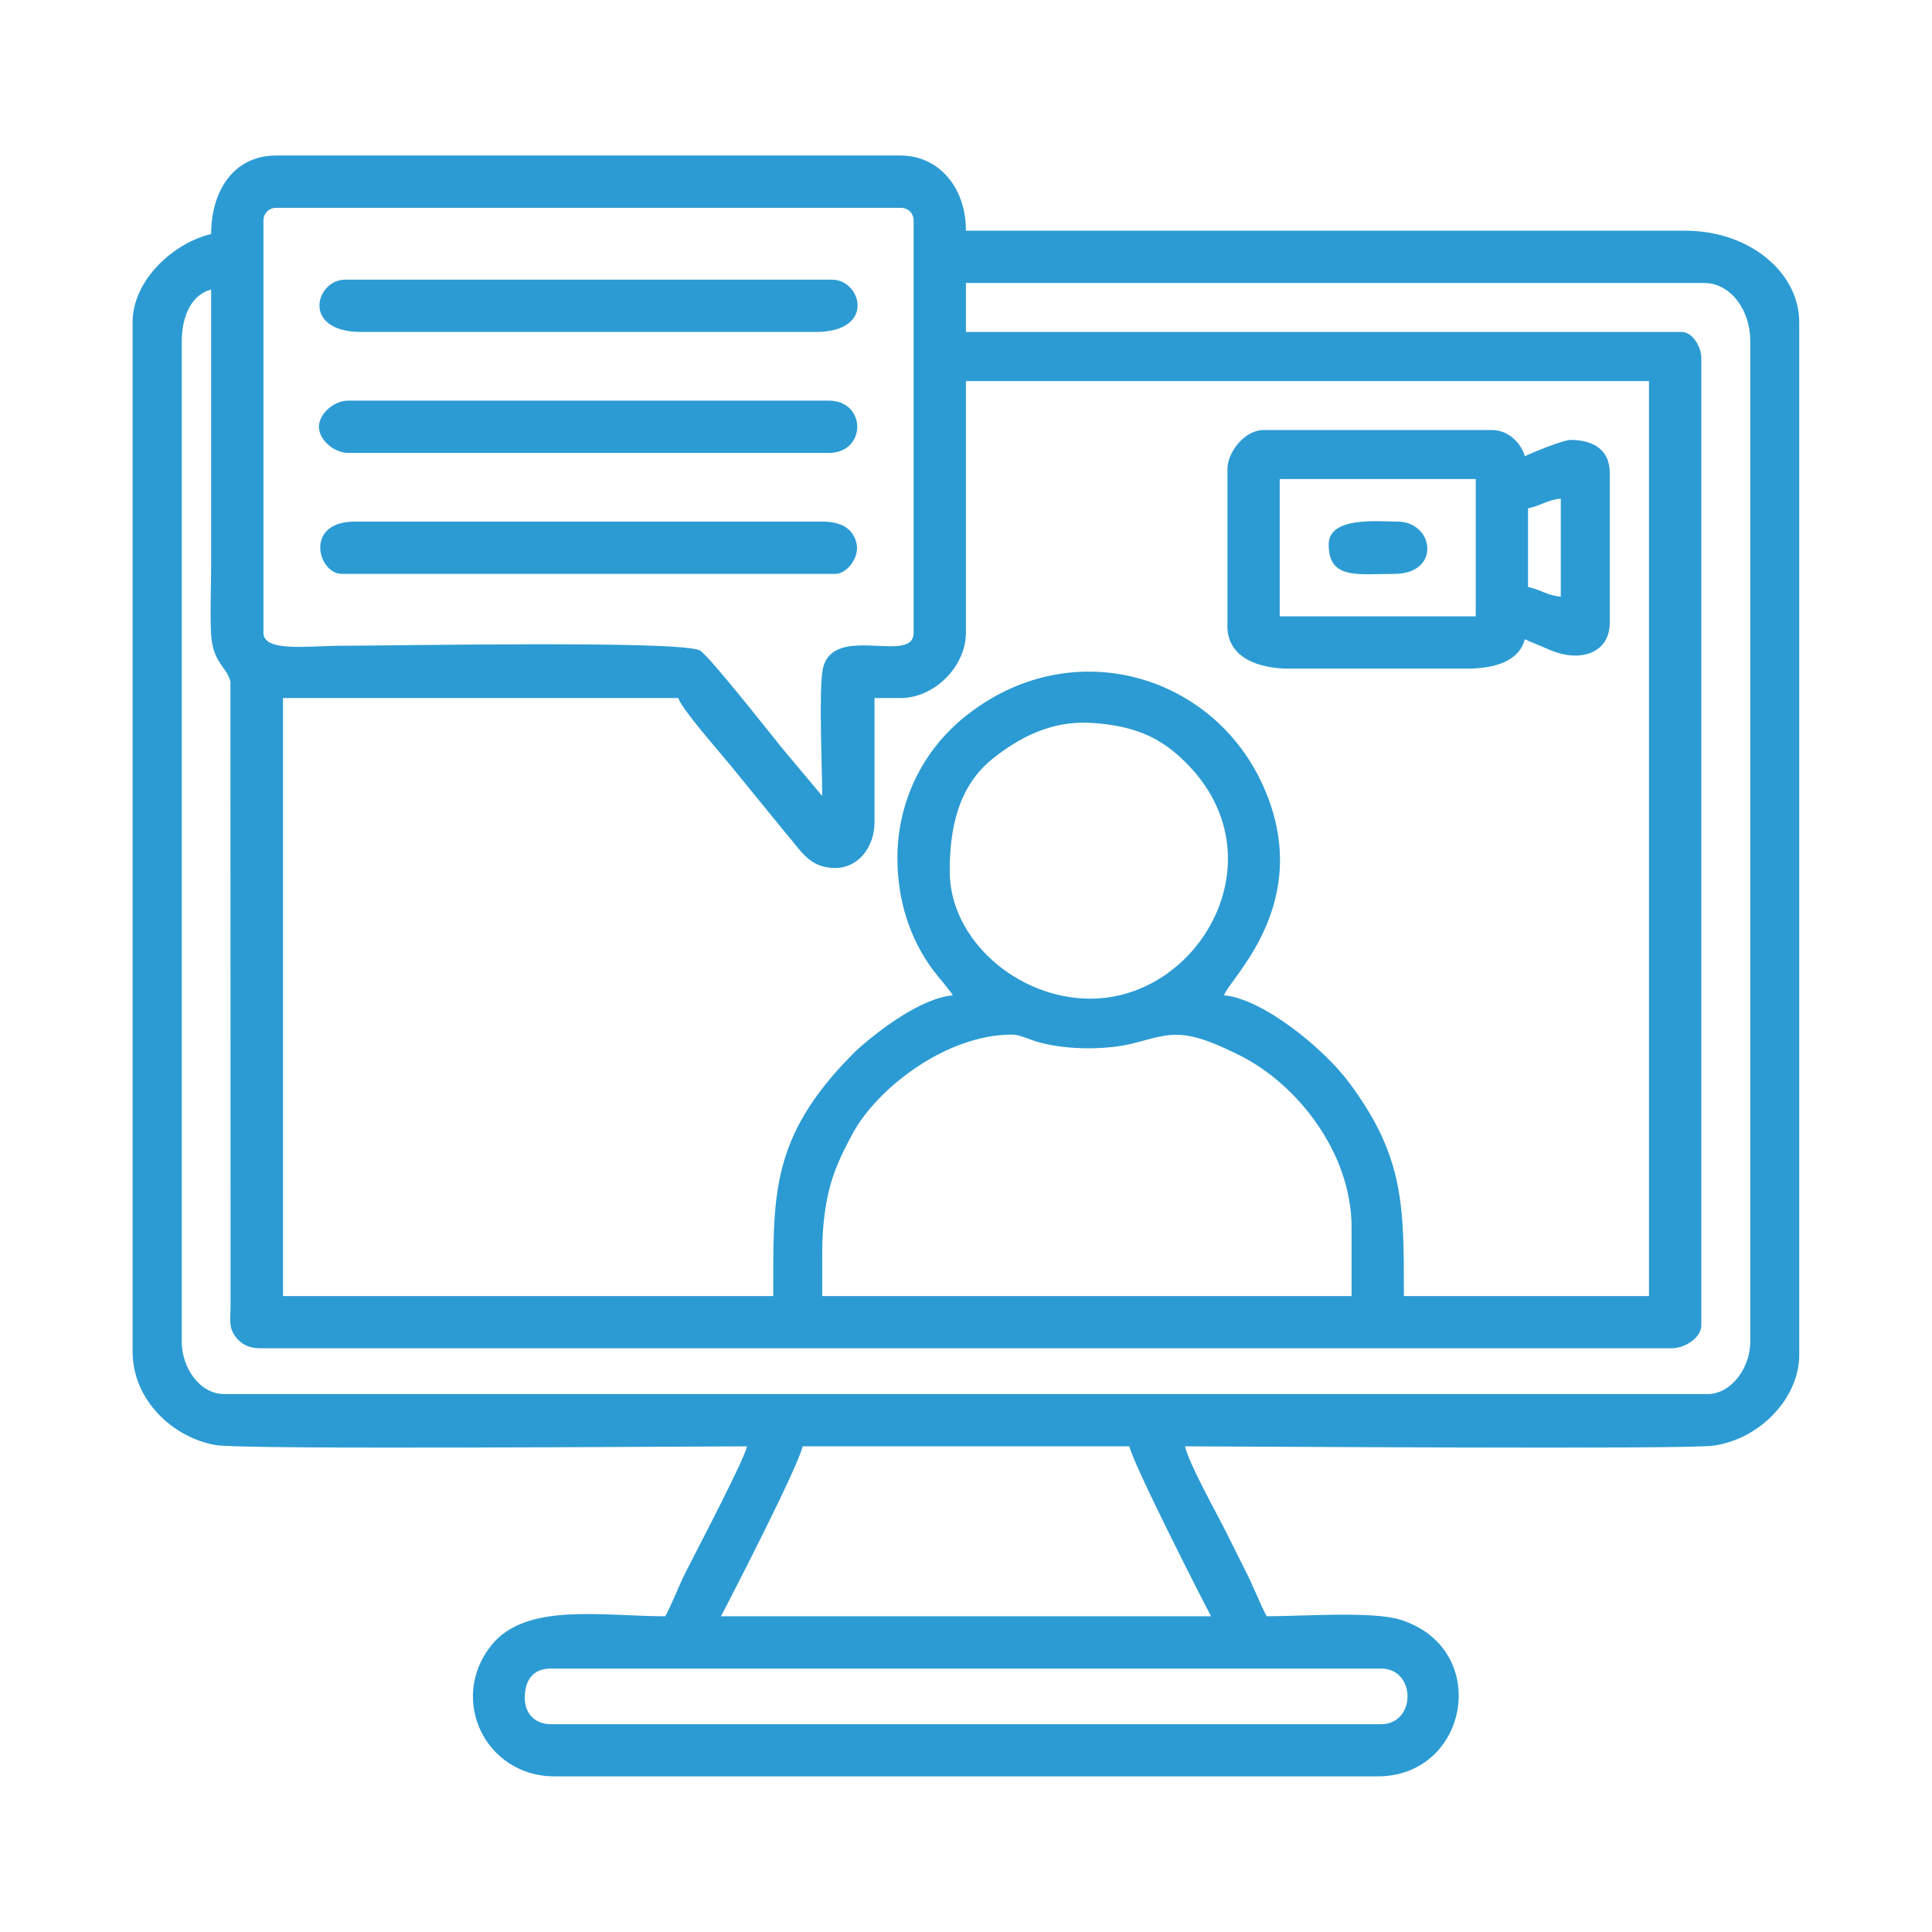
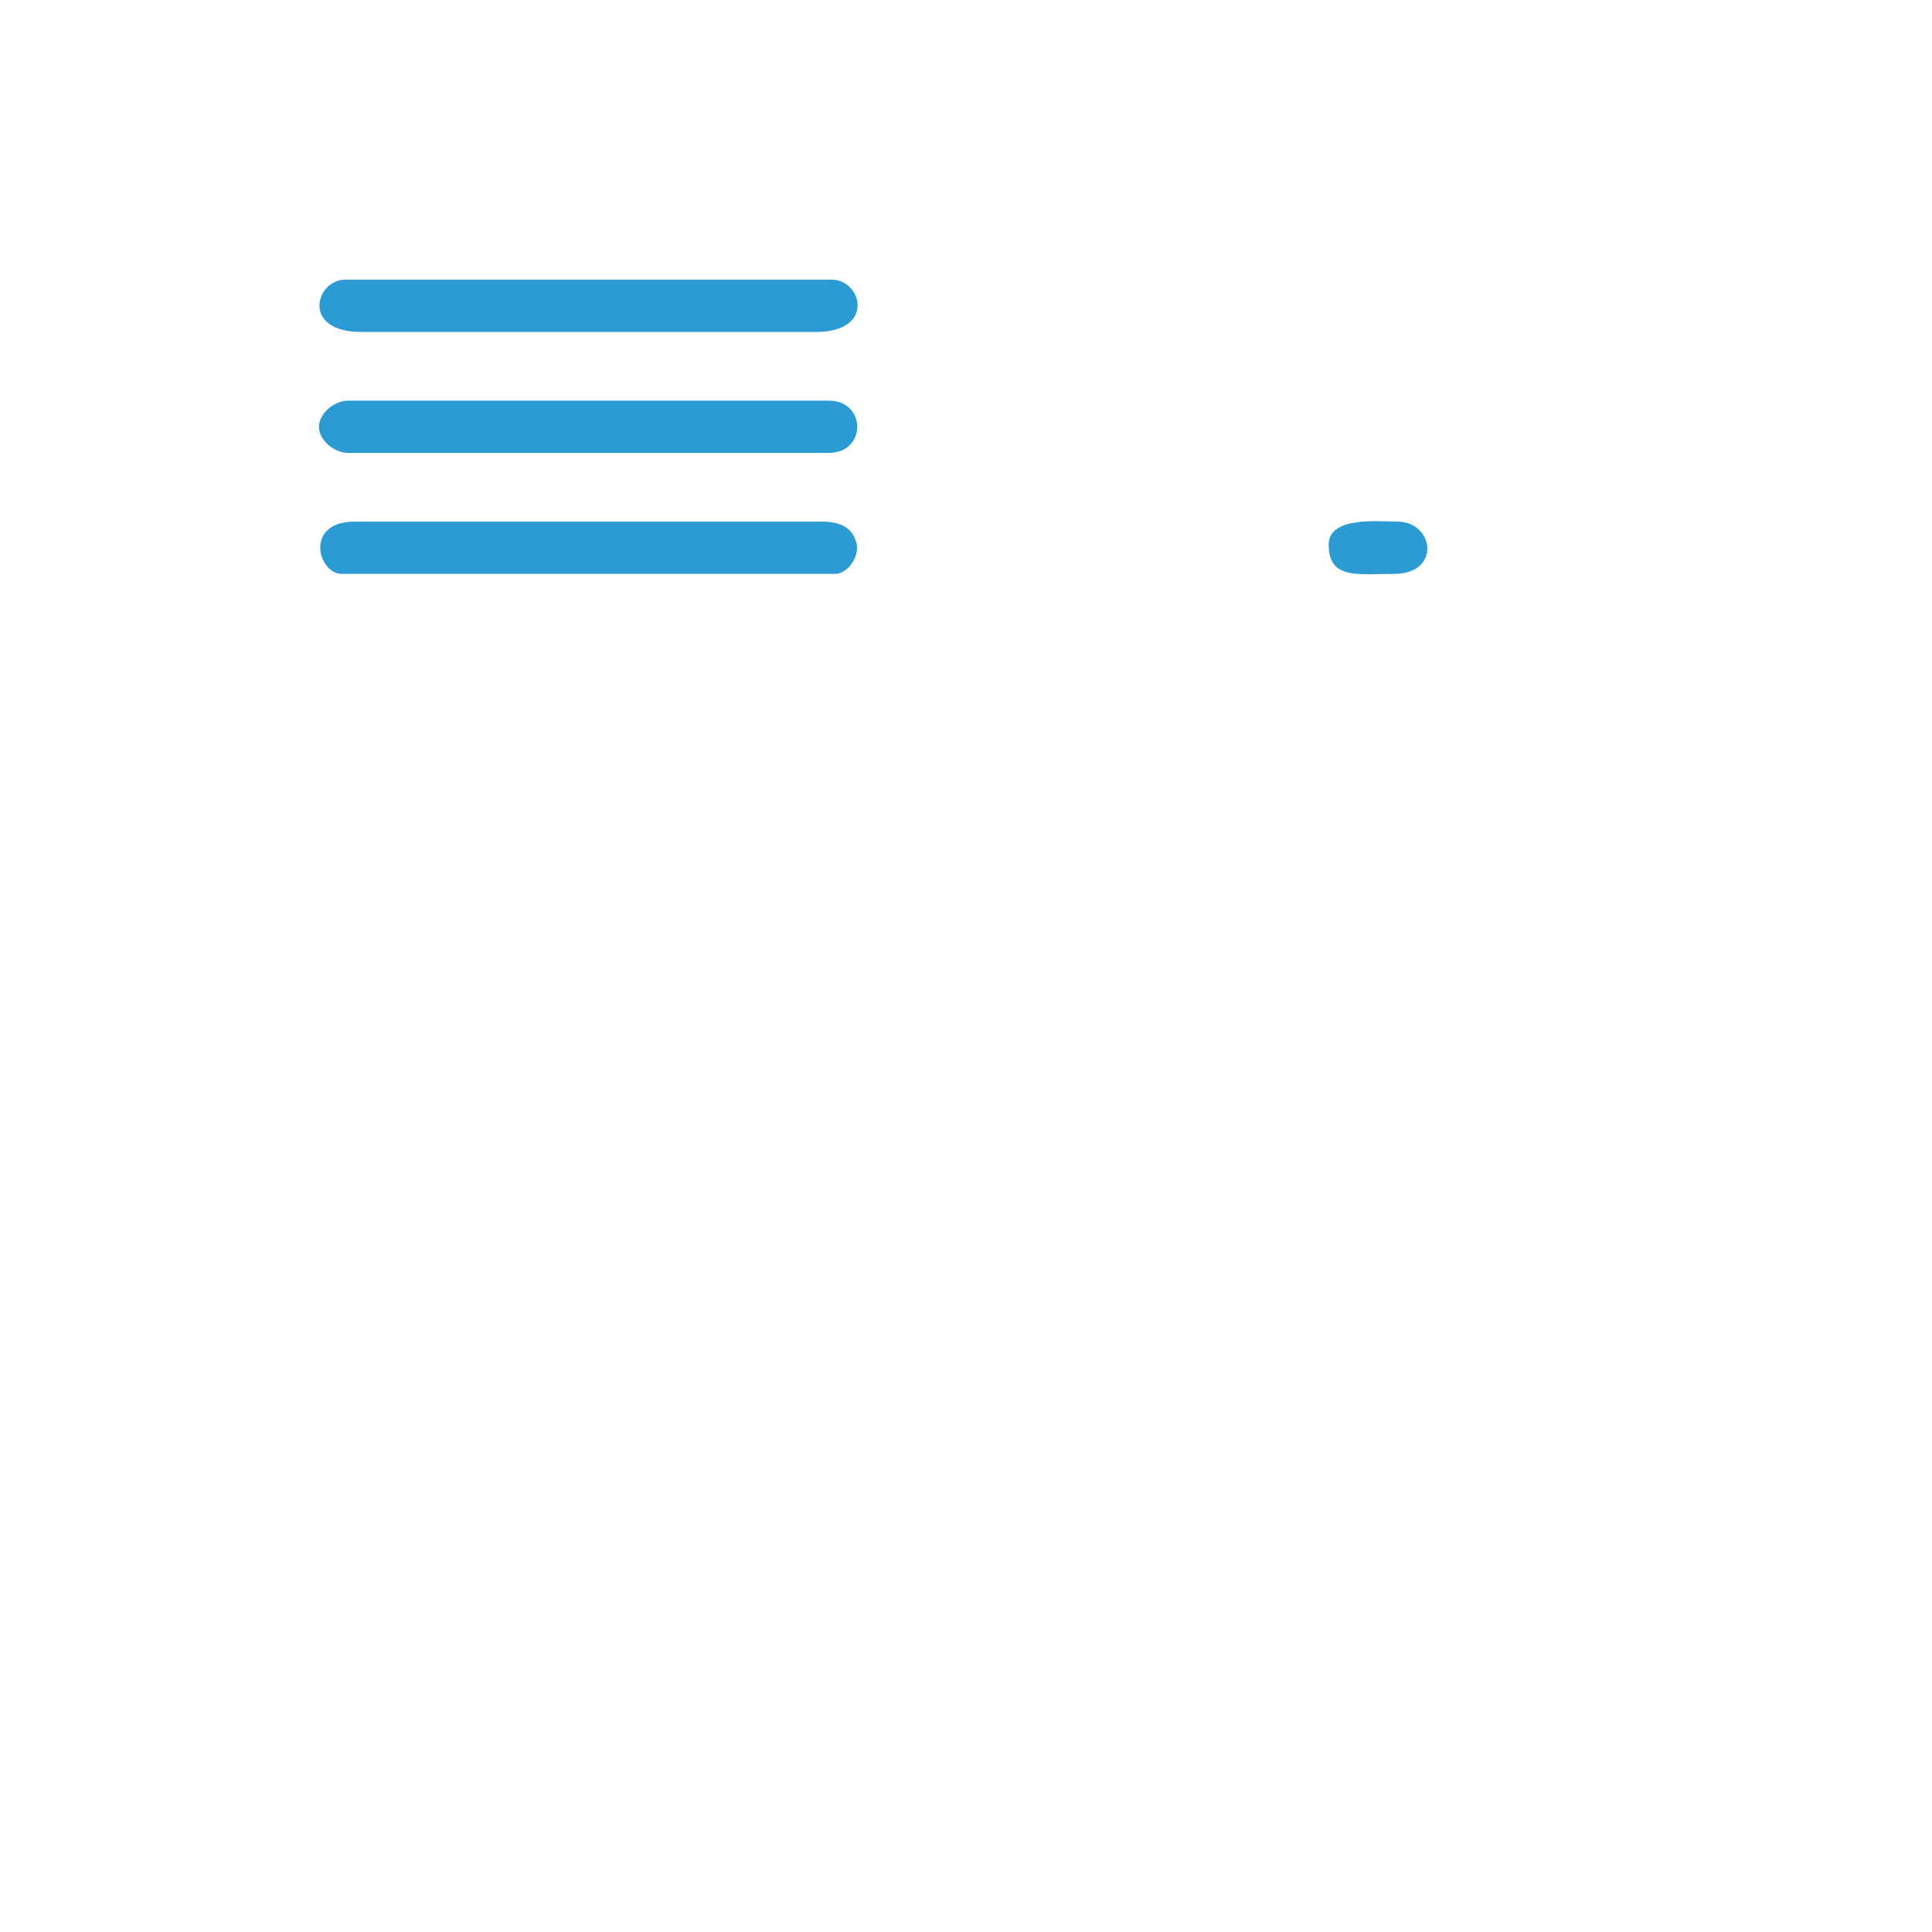
<svg xmlns="http://www.w3.org/2000/svg" xml:space="preserve" width="1024px" height="1024px" version="1.1" style="shape-rendering:geometricPrecision; text-rendering:geometricPrecision; image-rendering:optimizeQuality; fill-rule:evenodd; clip-rule:evenodd" viewBox="0 0 139.27 139.27">
  <defs>
    <style type="text/css">
   
    .fil1 {fill:none}
    .fil0 {fill:#2C9BD3}
   
  </style>
  </defs>
  <g id="Layer_x0020_1">
    <g id="_1966534453600">
-       <path class="fil0" d="M37.83 122.4c0,-1.26 0.56,-2.12 1.89,-2.12l59.83 0c2.55,0 2.55,4.01 0,4.01l-59.83 0c-1.14,0 -1.89,-0.75 -1.89,-1.89zm20.03 -18.14l23.55 0c0.32,1.38 5.22,10.99 5.89,12.25l-35.33 0c1.01,-1.92 5.53,-10.72 5.89,-12.25zm1.41 -13.9c0,-2.37 0.32,-4.5 1.04,-6.26 0.32,-0.81 0.74,-1.62 1.15,-2.38 1.8,-3.32 6.79,-7.14 11.47,-7.14 0.64,0 1.19,0.35 2.02,0.57 2,0.54 4.83,0.56 6.83,0.04 2.68,-0.71 3.48,-1.16 7.57,0.88 4.21,2.1 8.08,7.07 8.08,12.41l0 4.95 -38.16 0 0 -3.07zm19.32 -18.37c-5.23,0 -10.13,-4.24 -10.13,-9.19 0,-3.03 0.59,-6.14 3.15,-8.15 1.81,-1.43 4.13,-2.73 7.09,-2.54 3.24,0.21 5.07,1.15 6.78,2.86 6.85,6.82 1.05,17.02 -6.89,17.02zm-13.9 -10.13c0,3.02 0.89,5.8 2.55,8.04 0.47,0.63 1.02,1.21 1.45,1.85 -2.31,0.2 -5.37,2.53 -7.03,4.04l-0.93 0.96c-5.18,5.61 -4.99,9.65 -4.99,16.68l-35.34 0 0 -43.11 28.5 0c0.21,0.76 2.99,3.91 3.7,4.78l4.02 4.93c1.08,1.23 1.69,2.54 3.59,2.54 1.68,0 2.83,-1.53 2.83,-3.3l0 -8.95 1.88 0c2.44,0 4.71,-2.28 4.71,-4.71l0 -18.14 49.24 0 0 65.96 -17.67 0c0,-6.48 0.05,-10.02 -3.94,-15.38 -1.81,-2.45 -6.23,-6.06 -9.02,-6.3 0.31,-1.15 6.6,-6.64 2.83,-15.07 -3.66,-8.19 -13.96,-11.1 -21.51,-5.02 -3.03,2.43 -4.87,6.11 -4.87,10.2zm-45.7 -16.25l0 -29.69c0,-0.55 0.39,-0.94 0.94,-0.94l44.99 0c0.55,0 0.94,0.39 0.94,0.94l0 29.69c0,2.35 -5.86,-0.75 -6.55,2.63 -0.3,1.51 -0.04,7.21 -0.04,9.14l-2.9 -3.46c-0.56,-0.68 -5.25,-6.66 -5.92,-7.03 -1.33,-0.74 -22.05,-0.34 -25.81,-0.34 -2.43,0 -5.65,0.49 -5.65,-0.94zm50.64 -25.21l53.24 0c1.74,0 3.3,1.76 3.3,4.24l0 72.08c0,1.91 -1.4,3.77 -3.06,3.77l-106.95 0c-1.79,0 -3.06,-1.93 -3.06,-3.77l0 -72.08c0,-1.84 0.69,-3.39 2.12,-3.77 0,6.6 0,13.19 0,19.79 0,1.6 -0.08,3.38 -0.01,4.95 0.1,2.24 1.2,2.47 1.4,3.55l0.01 44.98c-0.01,1.08 -0.15,1.54 0.37,2.23 0.39,0.53 0.97,0.82 1.76,0.82l101.77 0c0.97,0 2.12,-0.79 2.12,-1.64l0 -69.73c0,-0.86 -0.65,-1.89 -1.42,-1.89l-51.59 0 0 -3.53zm-54.41 -3.53c-2.62,0.61 -5.66,3.25 -5.66,6.36l0 74.2c0,3.5 2.89,6.19 5.98,6.74 1.92,0.35 34.7,0.09 38.31,0.09 -0.24,1.05 -3.49,7.23 -4.4,9.03 -0.57,1.13 -0.94,2.18 -1.49,3.22 -4.53,0 -10.04,-1.02 -12.53,2.08 -3.14,3.91 -0.41,9.46 4.52,9.46l59.36 0c6.59,0 8.24,-9.21 1.64,-11.29 -2.01,-0.63 -7.05,-0.25 -9.64,-0.25 -0.5,-0.93 -0.93,-2.09 -1.42,-3.06 -0.5,-1.01 -0.95,-1.91 -1.49,-2.98 -0.71,-1.42 -2.69,-4.95 -2.98,-6.21 3.71,0 36.1,0.24 38.11,-0.05 3.39,-0.49 6.17,-3.47 6.17,-6.54l0 -74.44c0,-3.54 -3.52,-6.6 -8.24,-6.6l-51.83 0c0,-3.21 -2.04,-5.42 -4.71,-5.42l-44.99 0c-3.2,0 -4.71,2.69 -4.71,5.66z" />
-       <path class="fil0" d="M92.25 34.53l14.13 0 0 9.9 -14.13 0 0 -9.9zm17.9 2.12c0.97,-0.22 1.43,-0.63 2.36,-0.7l0 7.06c-0.93,-0.07 -1.39,-0.48 -2.36,-0.7l0 -5.66zm-21.67 -2.82l0 11.3c0,2.33 2.31,3.07 4.47,3.07l12.73 0c2.06,0 3.81,-0.51 4.24,-2.12 0.5,0.24 1.13,0.47 1.64,0.7 2.37,1.08 4.48,0.27 4.48,-1.88l0 -10.84c0,-1.67 -1.24,-2.35 -2.83,-2.35 -0.53,0 -2.81,0.94 -3.29,1.18 -0.26,-0.94 -1.18,-1.89 -2.36,-1.89l-16.49 0c-1.32,0 -2.59,1.56 -2.59,2.83z" />
      <path class="fil0" d="M22.99 30.77c0,0.93 1.07,1.88 2.12,1.88l34.63 0c2.74,0 2.74,-3.77 0,-3.77l-34.63 0c-1.05,0 -2.12,0.95 -2.12,1.89z" />
      <path class="fil0" d="M24.64 41.37l35.57 0c0.85,0 1.78,-1.2 1.53,-2.22 -0.27,-1.12 -1.2,-1.55 -2.47,-1.55l-33.69 0c-3.68,0 -2.66,3.77 -0.94,3.77z" />
      <path class="fil0" d="M26.05 23.93l32.75 0c4.36,0 3.3,-3.77 1.18,-3.77l-35.1 0c-2.13,0 -3.2,3.77 1.17,3.77z" />
      <path class="fil0" d="M95.78 39.25c0,2.54 2.06,2.12 4.71,2.12 3.43,0 2.89,-3.77 0.24,-3.77 -1.33,0 -4.95,-0.4 -4.95,1.65z" />
    </g>
    <rect class="fil1" width="139.27" height="139.27" />
  </g>
</svg>